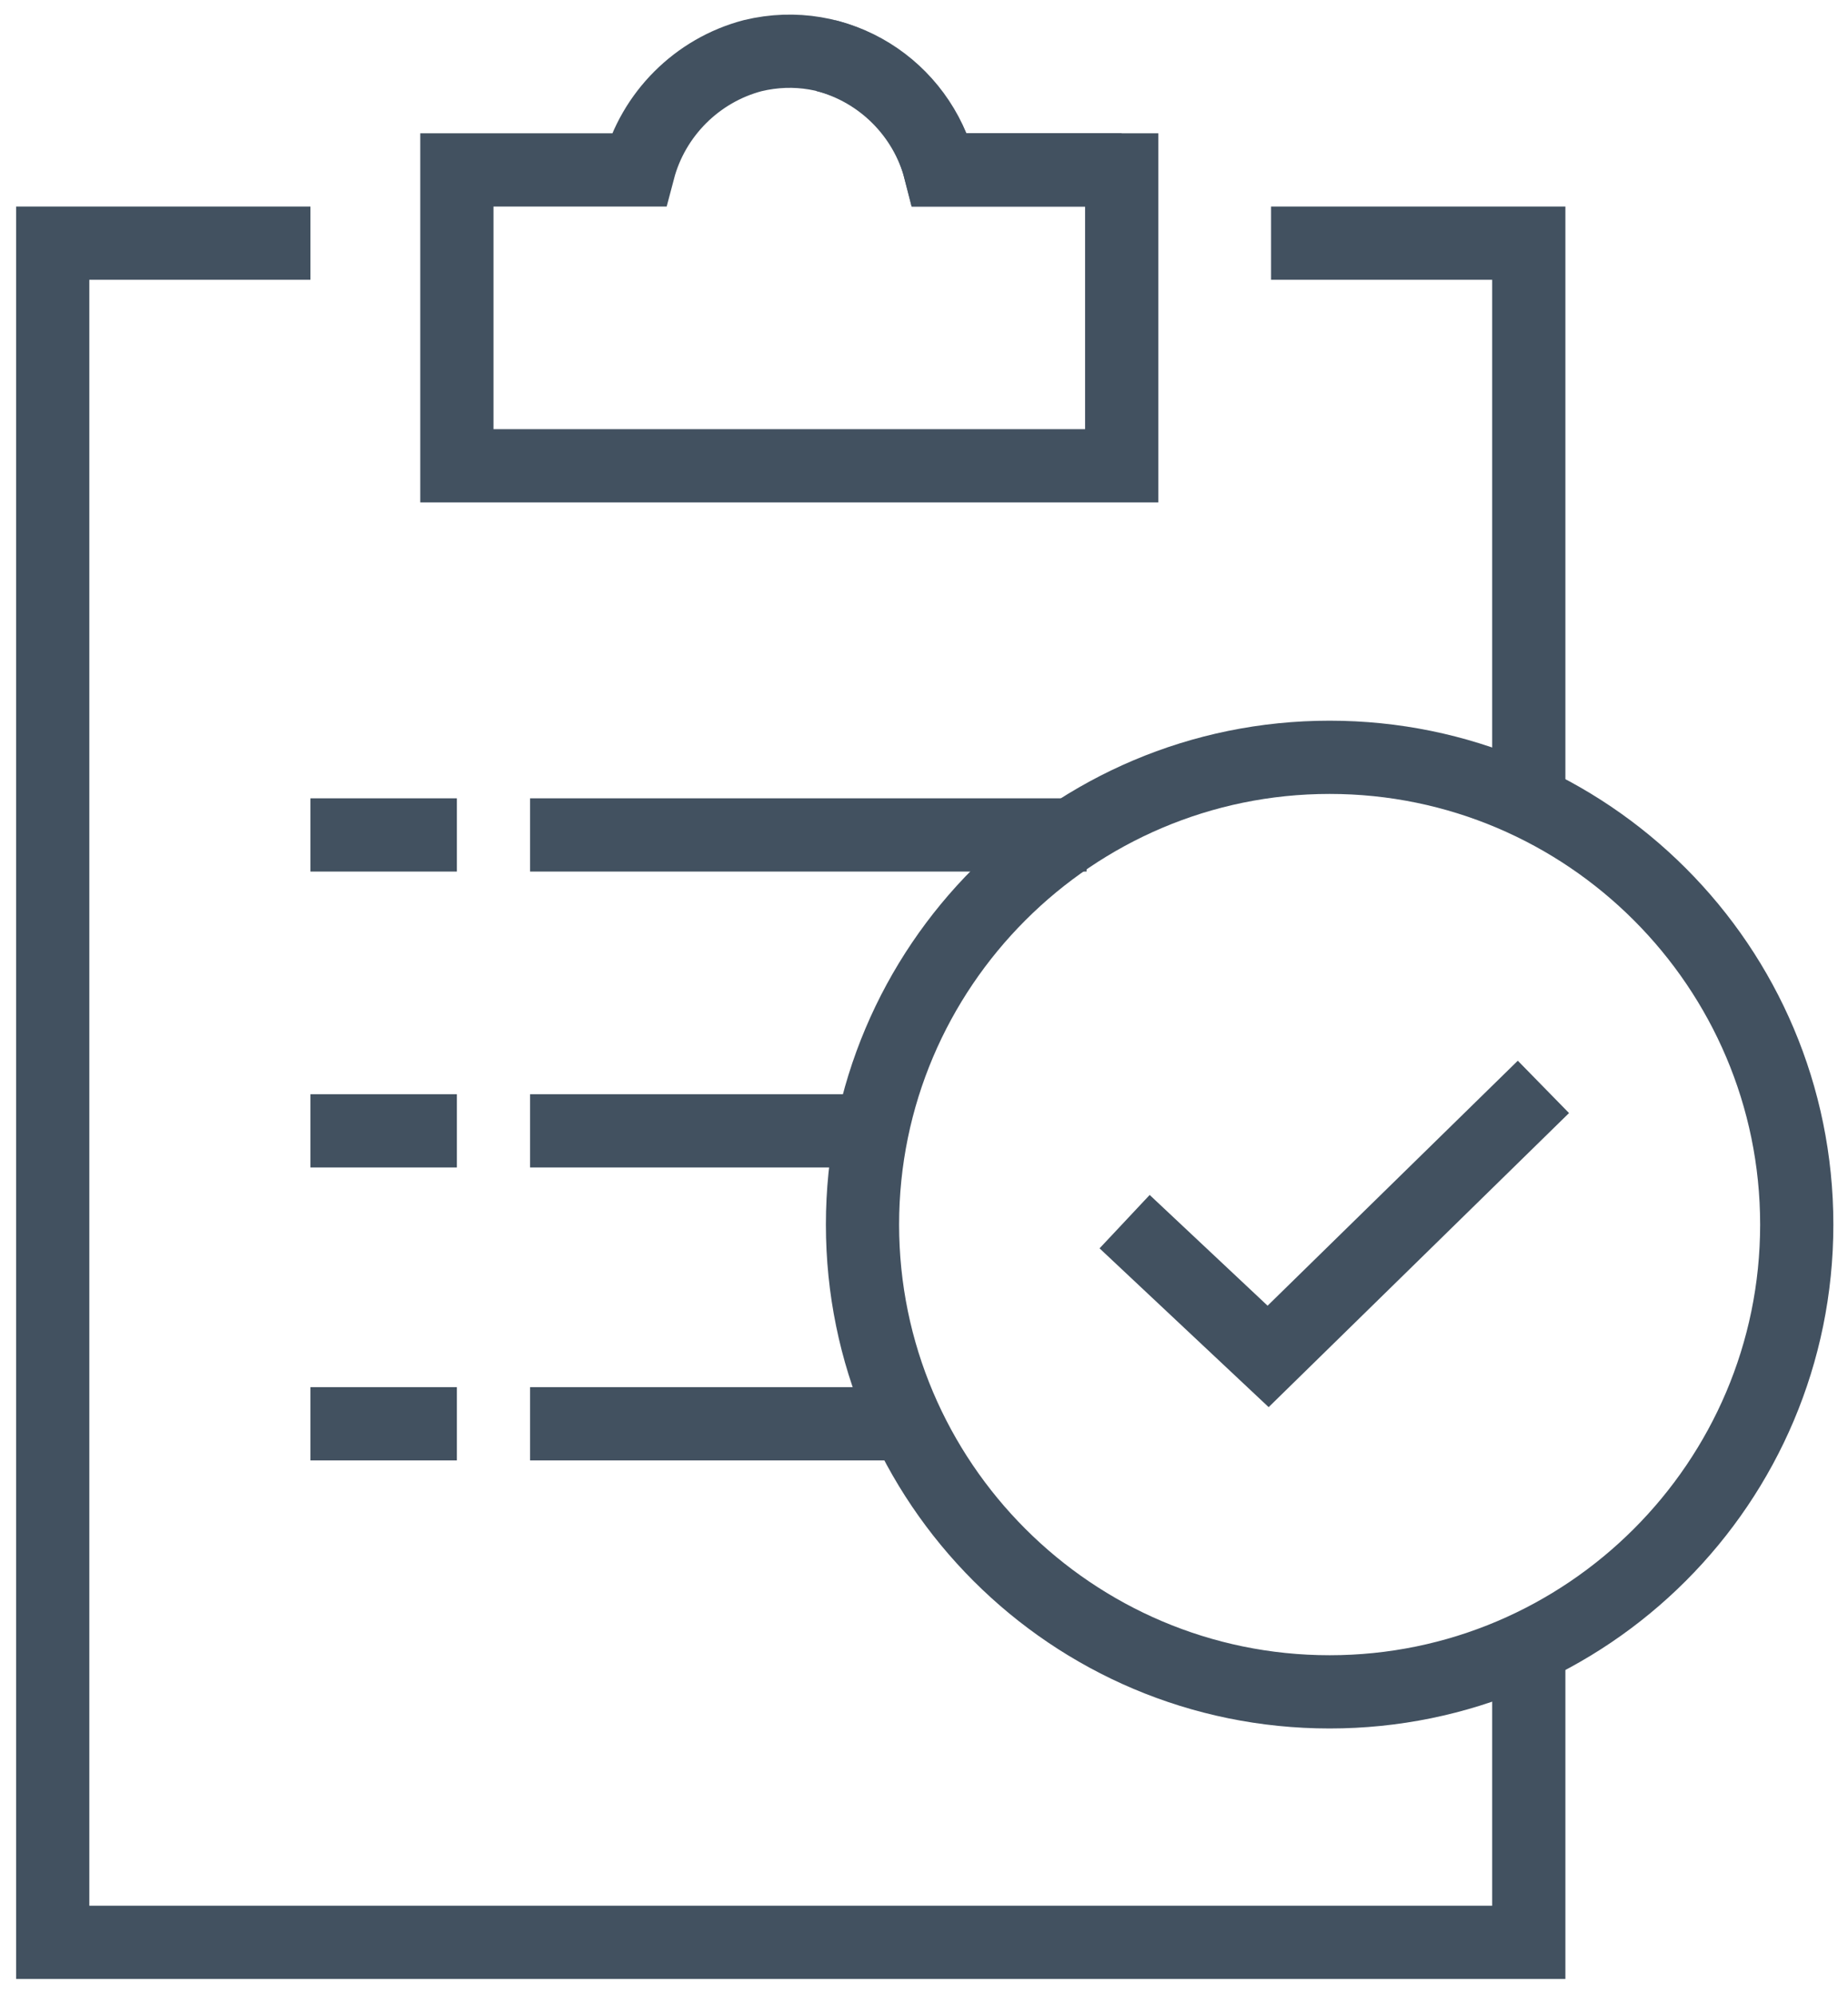
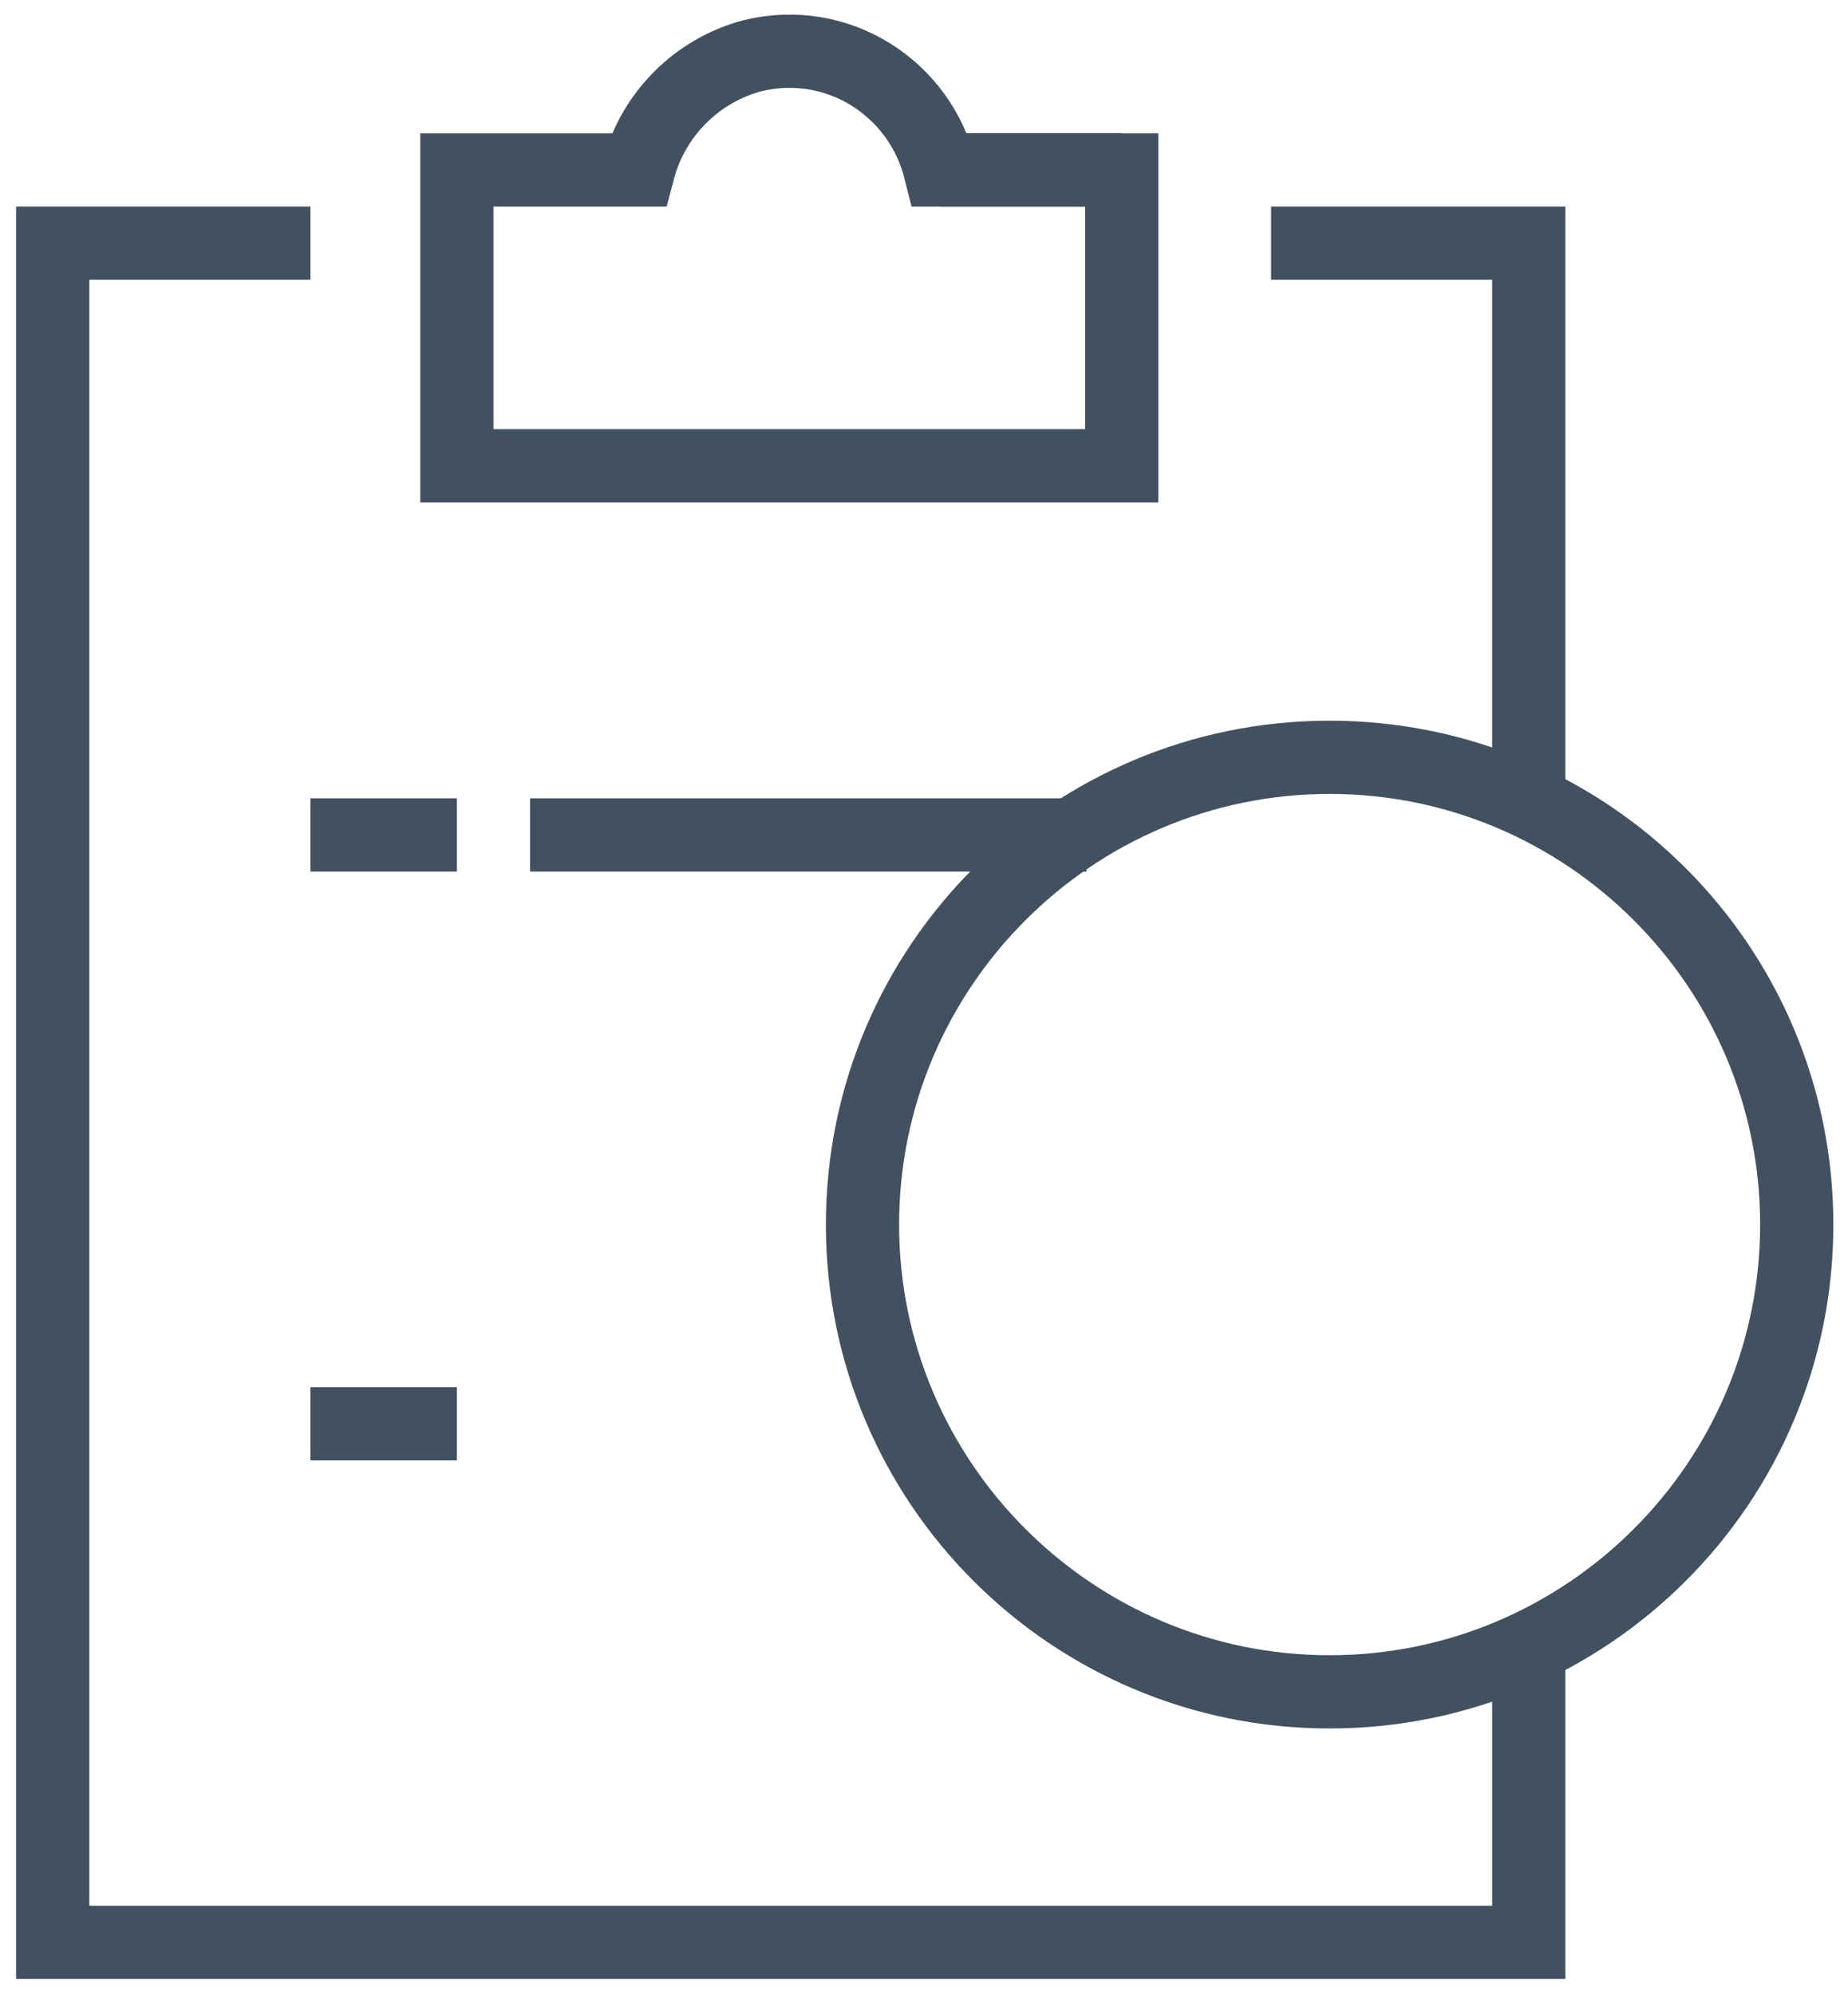
<svg xmlns="http://www.w3.org/2000/svg" id="Layer_1" version="1.1" viewBox="0 0 63.1 68.1">
  <defs>
    <style>
      .st0, .st1 {
        fill: none;
      }

      .st2 {
        fill: #425160;
      }

      .st3 {
        clip-path: url(#clippath);
      }

      .st1 {
        stroke: #425160;
        stroke-width: 2.5px;
      }
    </style>
    <clipPath id="clippath">
      <rect class="st0" x=".5" y=".5" width="62.1" height="67.1" />
    </clipPath>
  </defs>
  <g id="Group_7240">
    <g class="st3">
      <g id="Group_7239">
        <path id="Path_10526" class="st1" d="M10.6,8.3H1.8v58h50.4v-10.1" />
      </g>
    </g>
  </g>
  <path id="Path_10527" class="st1" d="M52.2,27.2V8.3h-8.8" />
-   <line id="Line_3291" class="st1" x1="18.1" y1="48.6" x2="30.8" y2="48.6" />
-   <line id="Line_3292" class="st1" x1="18.1" y1="38.6" x2="29.5" y2="38.6" />
  <line id="Line_3293" class="st1" x1="18.1" y1="28.5" x2="37.1" y2="28.5" />
  <path id="Path_10528" class="st2" d="M45.4,27.1c8.1,0,14.7,6.6,14.7,14.7s-6.6,14.7-14.7,14.7-14.7-6.6-14.7-14.7c0-8.1,6.6-14.7,14.7-14.7M45.4,24.6c-9.5,0-17.2,7.7-17.2,17.2s7.7,17.2,17.2,17.2,17.2-7.7,17.2-17.2h0c0-9.5-7.7-17.2-17.2-17.2" />
-   <path id="Path_10529" class="st1" d="M38.4,41.7l4.9,4.6,9.4-9.2" />
  <line id="Line_3294" class="st1" x1="10.6" y1="28.5" x2="15.6" y2="28.5" />
-   <line id="Line_3295" class="st1" x1="10.6" y1="38.6" x2="15.6" y2="38.6" />
  <line id="Line_3296" class="st1" x1="10.6" y1="48.6" x2="15.6" y2="48.6" />
  <path id="Path_10530" class="st1" d="M32.1,5.8c-.7-2.8-3.5-4.6-6.4-3.9-1.9.5-3.4,2-3.9,3.9h-6.2v10.1h22.7V5.8h-6.2,0Z" />
-   <path id="Path_105301" data-name="Path_10530" class="st1" d="M38.3,5.8h-6.2c-.5-1.9-2-3.4-3.9-3.9" />
+   <path id="Path_105301" data-name="Path_10530" class="st1" d="M38.3,5.8h-6.2" />
</svg>